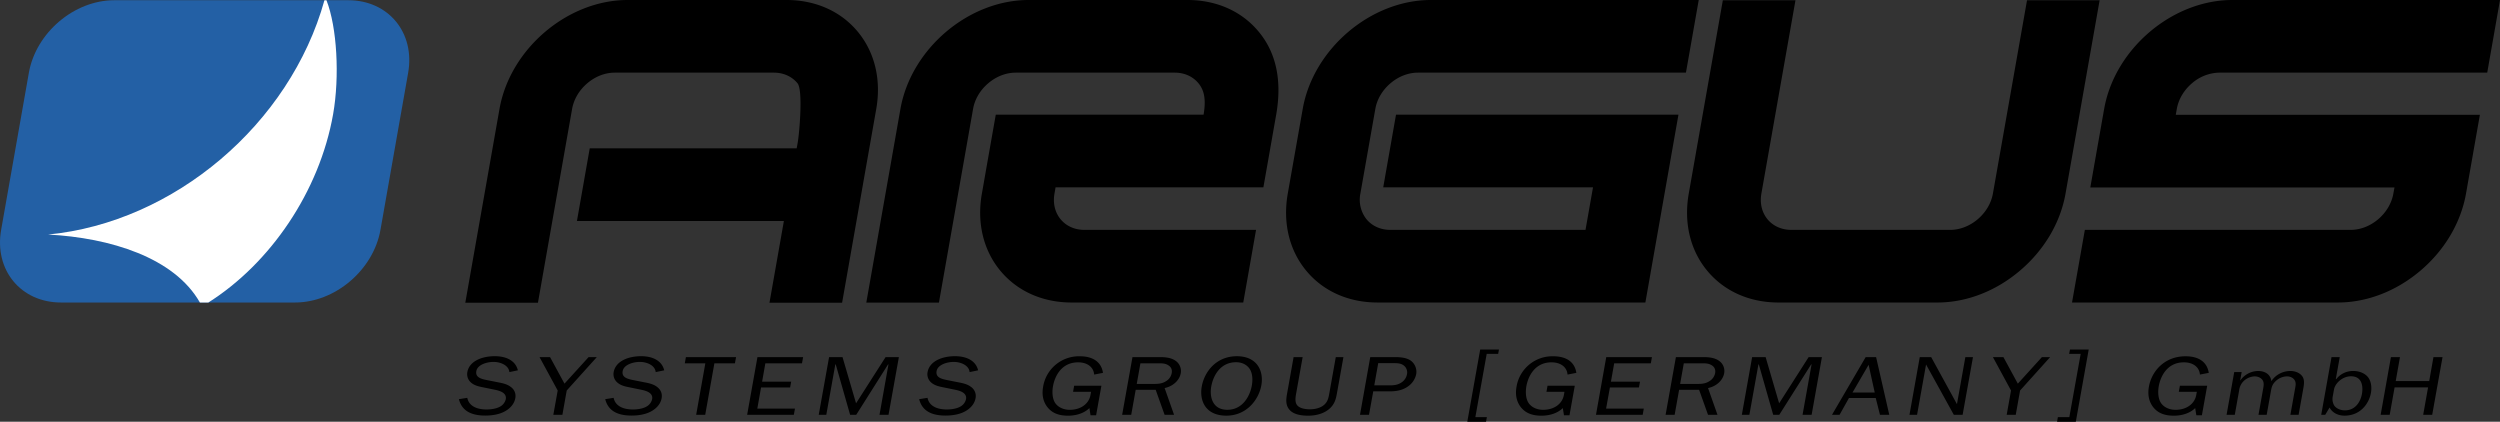
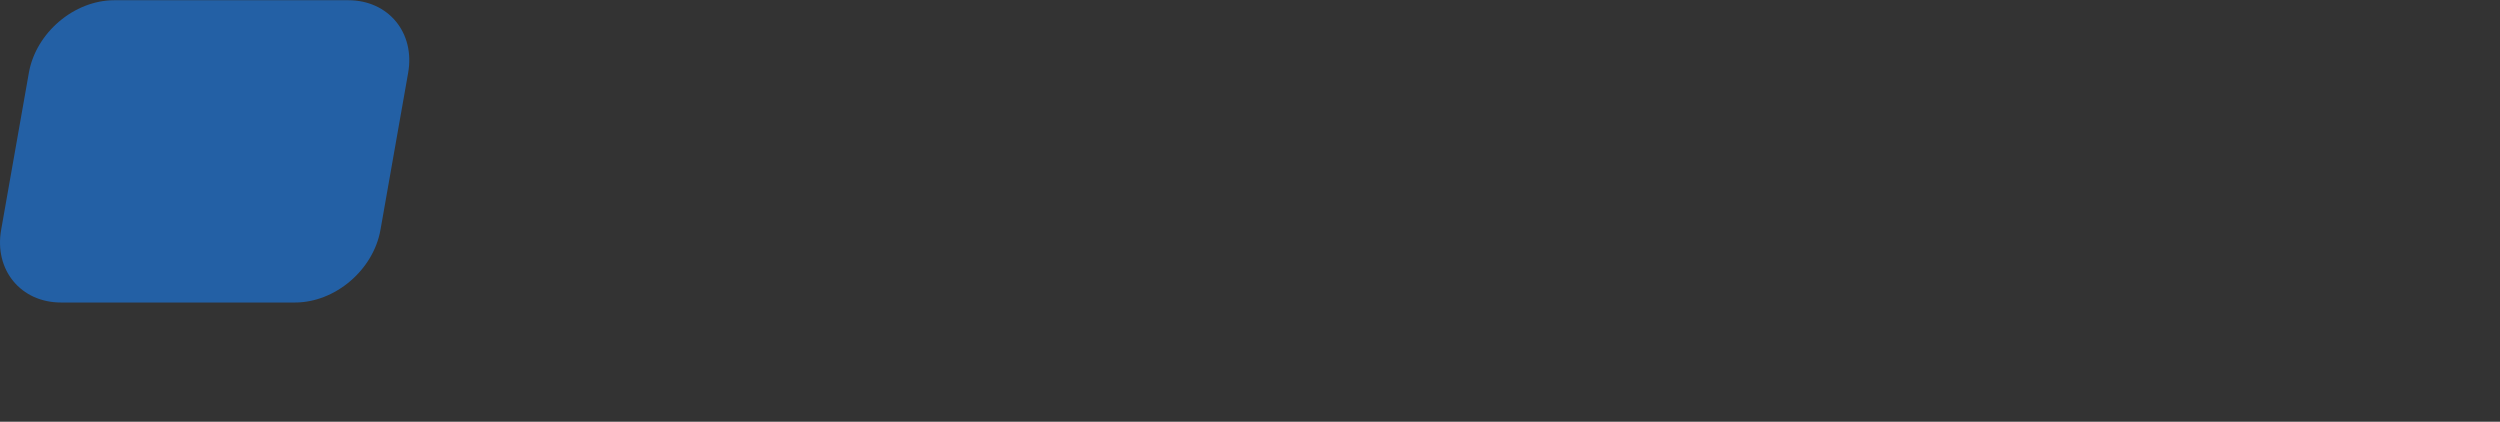
<svg xmlns="http://www.w3.org/2000/svg" viewBox="0 0 87.874 14.823">
  <rect x="0" y="0" width="87.874" height="14.823" fill="#333333" stroke="none" />
  <title>ARGUS SYSTEMS - SVG vector logo - www.oklogos.com</title>
-   <path d="M63.11.009l-1.198 6.794c-.06.342.017.662.214.903.199.24.498.374.838.374h5.585c.704 0 1.377-.573 1.501-1.277L71.249.009h2.552l-1.198 6.794c-.18 1.022-.748 1.985-1.6 2.708-.85.723-1.882 1.122-2.904 1.122h-5.585c-1.023 0-1.914-.399-2.51-1.122-.597-.723-.824-1.686-.645-2.708L60.557.009h2.553zM58.997 4.031h-9.928l-.449 2.553h7.374L55.73 8.08h-6.86c-.342 0-.639-.134-.838-.374a1.105 1.105 0 0 1-.215-.903l.525-2.974c.06-.341.249-.661.533-.902.283-.241.627-.374.968-.374h9.417L59.71 0h-9.416c-2.111 0-4.133 1.718-4.504 3.829l-.525 2.974c-.18 1.022.049 1.985.645 2.708s1.487 1.122 2.51 1.122h9.414l1.163-6.602zM76.478 4.035l.036-.206c.06-.341.25-.661.533-.902a1.51 1.51 0 0 1 .969-.374h9.409L87.874 0h-9.408c-2.112 0-4.134 1.718-4.506 3.829l-.487 2.761h10.692l-.039.213c-.123.704-.797 1.277-1.5 1.277h-9.344l-.451 2.553h9.345c1.021 0 2.054-.399 2.905-1.122.851-.723 1.418-1.686 1.599-2.708l.487-2.768H76.478zM44.15 8.08h-6.034c-.341 0-.638-.134-.837-.374-.198-.241-.274-.562-.214-.903l.038-.219h7.305l.448-2.544.002-.009c.214-1.229-.014-2.188-.609-2.909C43.654.398 42.764 0 41.739 0h-5.584c-2.112 0-4.133 1.718-4.505 3.829l-1.2 6.808h2.553l1.2-6.808c.06-.341.249-.661.533-.902.283-.241.628-.374.969-.374h5.584c.341 0 .638.133.837.374.197.239.273.558.179 1.104h-7.304l-.339 1.922-.11.631-.039.219c-.181 1.022.048 1.985.644 2.708.597.723 1.488 1.122 2.51 1.122H43.7l.45-2.553zM30.156 1.122C29.56.398 28.668 0 27.646 0h-5.585c-2.111 0-4.132 1.718-4.504 3.829l-1.202 6.812h2.553l1.201-6.812c.061-.341.25-.661.534-.902.283-.241.627-.374.968-.374h5.585c.341 0 .638.133.836.374.199.241.067 1.745.007 2.086l-.036.201h-7.274l-.45 2.554h7.274l-.507 2.874h2.553L30.8 3.829c.179-1.023-.049-1.984-.644-2.707z" />
  <path d="M10.37 10.633c1.41 0 2.754-1.143 3.003-2.553l.973-5.519c.25-1.41-.693-2.553-2.103-2.553H4.017c-1.411 0-2.755 1.143-3.003 2.553L.04 8.08c-.248 1.41.693 2.553 2.104 2.553h8.226z" fill="#2360a5" />
-   <path d="M1.691 8.244c2.182.116 4.434.807 5.335 2.389h.298c2.172-1.371 3.905-3.896 4.385-6.62.232-1.32.139-3.055-.234-4.004h-.071C10.195 4.36 6.123 7.817 1.691 8.244z" fill="#fff" />
-   <path d="M16.425 13.983c.053.28.322.41.677.41.152 0 .342-.025.474-.1a.403.403 0 0 0 .202-.26c.036-.205-.16-.287-.374-.332l-.407-.083c-.165-.032-.314-.065-.43-.162a.39.39 0 0 1-.14-.376c.07-.391.521-.56.963-.56.424 0 .735.169.813.497l-.299.062c-.016-.223-.288-.358-.558-.358-.241 0-.562.101-.603.322-.04.228.173.278.402.323l.368.073c.161.03.321.068.434.157a.386.386 0 0 1 .165.402c-.033.184-.162.349-.367.461-.206.113-.46.148-.689.148-.518 0-.826-.184-.926-.576l.295-.048zM19.92 13.726l-.152.854h-.319l.154-.854-.639-1.174h.37l.507.933.848-.933h.289l-1.058 1.174zM21.569 13.983c.054.28.323.41.678.41.151 0 .342-.025.473-.1a.403.403 0 0 0 .202-.26c.037-.205-.159-.287-.374-.332l-.406-.083c-.165-.032-.315-.065-.43-.162a.388.388 0 0 1-.142-.376c.071-.391.522-.56.963-.56.425 0 .736.169.814.497l-.3.062c-.017-.223-.287-.358-.559-.358-.24 0-.562.101-.601.322-.041.228.172.278.401.323l.368.073c.161.03.32.068.435.157.14.104.192.242.165.402-.033.184-.163.349-.368.461-.206.113-.459.148-.689.148-.518 0-.826-.184-.926-.576l.296-.048zM24.47 14.58l.322-1.808h-.722l.039-.22h1.763l-.04.22h-.722l-.322 1.808h-.318zM27.903 14.58h-1.641l.362-2.028h1.605l-.039.218h-1.288l-.114.645h1.022l-.038.204h-1.021l-.132.743h1.324l-.04.218zM29.044 14.58h-.266l.364-2.028h.472l.476 1.624 1.038-1.624h.467l-.364 2.028h-.317l.315-1.771h-.014l-1.119 1.771h-.215l-.505-1.771h-.015l-.317 1.771zM32.602 13.983c.053.28.323.41.678.41.152 0 .341-.025.473-.1a.4.4 0 0 0 .202-.26c.036-.205-.16-.287-.374-.332l-.407-.083c-.164-.032-.314-.065-.43-.162a.387.387 0 0 1-.14-.376c.07-.391.522-.56.962-.56.426 0 .737.169.814.497l-.299.062c-.016-.223-.288-.358-.558-.358-.241 0-.562.101-.602.322-.04.228.173.278.402.323l.367.073c.162.03.322.068.435.157a.388.388 0 0 1 .165.402c-.033.184-.162.349-.367.461-.205.113-.46.148-.689.148-.518 0-.826-.184-.926-.576l.294-.048zM38.528 14.596h-.196l-.04-.252c-.192.187-.473.267-.75.267-.341 0-.571-.098-.736-.313-.156-.21-.186-.453-.14-.71a1.276 1.276 0 0 1 1.289-1.065c.485 0 .761.22.814.583l-.31.06c-.018-.254-.231-.43-.563-.43-.575 0-.817.469-.884.841-.031.174-.027.381.048.538.085.171.289.29.541.29.392 0 .674-.214.729-.521l.021-.113h-.633l.038-.213h.958l-.186 1.038zM40.935 14.58l-.313-.878h-.703l-.157.878h-.319l.363-2.028h.951c.208 0 .404.02.556.124a.437.437 0 0 1 .19.444c-.043.238-.259.455-.567.52l.332.94h-.333zm-.384-1.085c.17 0 .312-.01.458-.112a.416.416 0 0 0 .176-.266c.022-.119-.016-.218-.127-.282-.1-.062-.206-.065-.34-.065h-.633l-.129.726h.595v-.001zM42.242 13.581c.091-.506.501-1.06 1.233-1.06.714 0 .951.521.861 1.021-.088.498-.51 1.068-1.231 1.068-.728 0-.954-.52-.863-1.029zM44 13.557c.033-.18.033-.39-.052-.553-.087-.16-.263-.272-.499-.272-.566 0-.809.488-.874.853-.062.349.031.819.568.819.545-.001.796-.499.857-.847zM47.221 12.552l-.23 1.283c-.036.201-.084.388-.283.551-.199.162-.466.225-.725.225-.248 0-.503-.041-.646-.195-.155-.166-.135-.37-.097-.58l.229-1.283h.318l-.229 1.283c-.021.121-.048.287.026.393.082.122.289.158.464.158.163 0 .354-.042.48-.145.144-.116.17-.268.195-.406l.229-1.283h.269v-.001zM47.803 14.58l.361-2.028h.853c.218 0 .433.02.586.135a.492.492 0 0 1 .174.475.7.7 0 0 1-.299.429c-.193.133-.41.165-.64.165h-.569l-.149.824h-.317zm1.04-1.035c.15 0 .287-.011.422-.104a.443.443 0 0 0 .189-.28.31.31 0 0 0-.119-.32c-.096-.068-.201-.076-.332-.076h-.559l-.139.78h.538zM51.575 14.823l.453-2.536h.66l-.028.151h-.403l-.399 2.225h.405l-.03.16h-.658zM55.167 14.596h-.194l-.041-.252c-.192.187-.472.267-.75.267-.341 0-.571-.098-.736-.313-.155-.21-.186-.453-.14-.71a1.276 1.276 0 0 1 1.29-1.065c.485 0 .76.22.812.583l-.31.06c-.018-.254-.23-.43-.564-.43-.572 0-.815.469-.883.841-.029.174-.027.381.049.538.084.171.288.29.54.29.393 0 .675-.214.73-.521l.02-.113h-.633l.038-.213h.958l-.186 1.038zM57.74 14.58h-1.642l.361-2.028h1.606l-.039.218h-1.288l-.114.645h1.022l-.038.204h-1.02l-.134.743h1.325l-.039.218zM60.036 14.58l-.313-.878h-.703l-.157.878h-.318l.362-2.028h.951c.207 0 .404.02.556.124a.435.435 0 0 1 .19.444c-.043.238-.259.455-.567.52l.332.94h-.333zm-.385-1.085c.171 0 .313-.01.457-.112a.424.424 0 0 0 .178-.266c.021-.119-.017-.218-.127-.282-.101-.062-.208-.065-.341-.065h-.633l-.129.726h.595v-.001zM61.49 14.58h-.265l.362-2.028h.474l.475 1.624 1.037-1.624h.467l-.362 2.028h-.319l.317-1.771h-.015l-1.12 1.771h-.214l-.505-1.771h-.014l-.318 1.771zM66.08 14.58l-.149-.591h-.94l-.331.591h-.266l1.184-2.028h.366l.463 2.028h-.327zm-.399-1.757l-.566.974h.781l-.215-.974zM68.676 14.58l-.976-1.768-.316 1.768h-.267l.362-2.028h.401l.906 1.653.295-1.653h.268l-.364 2.028h-.309zM71.005 13.726l-.152.854h-.319l.153-.854-.637-1.174h.369l.507.933.847-.933h.289l-1.057 1.174zM72.305 14.823l.028-.16h.403l.399-2.225h-.405l.028-.151h.659l-.453 2.536h-.659zM77.396 14.596H77.2l-.04-.252c-.192.187-.473.267-.751.267-.34 0-.57-.098-.735-.313-.154-.21-.186-.453-.14-.71.096-.532.538-1.065 1.289-1.065.485 0 .76.22.814.583l-.311.06c-.018-.254-.23-.43-.563-.43-.574 0-.816.469-.884.841-.03.174-.027.381.049.538.084.171.289.29.54.29.393 0 .675-.214.729-.521l.021-.113h-.634l.039-.213h.959l-.186 1.038zM78.794 13.078l-.052.29h.008a.775.775 0 0 1 .62-.328c.274 0 .444.146.467.357a.806.806 0 0 1 .67-.357c.192 0 .362.085.435.215.071.125.037.29.013.43l-.16.896h-.289l.16-.896c.019-.101.045-.208.002-.299-.045-.098-.156-.157-.287-.157a.596.596 0 0 0-.393.169c-.129.121-.145.23-.17.372l-.145.811h-.288l.17-.952c.014-.083.024-.18-.018-.254-.051-.089-.163-.146-.29-.146a.604.604 0 0 0-.365.148.552.552 0 0 0-.177.343l-.153.86h-.289l.269-1.502h.262zM81.731 14.58h-.141l.362-2.028h.289l-.139.775h.015a.744.744 0 0 1 .604-.287c.229 0 .434.097.533.245.099.147.114.349.084.522-.068.382-.373.803-.928.803-.248 0-.441-.118-.526-.286l-.153.256zm.261-.629a.452.452 0 0 0 .054.301c.069.104.217.172.376.172.385 0 .555-.328.599-.577.045-.251.016-.621-.385-.621-.296 0-.551.239-.596.459l-.048.266zM85.174 14.58l.172-.964h-1.177l-.172.964h-.318l.361-2.028h.318l-.149.842h1.177l.149-.842h.319l-.363 2.028h-.317z" />
</svg>